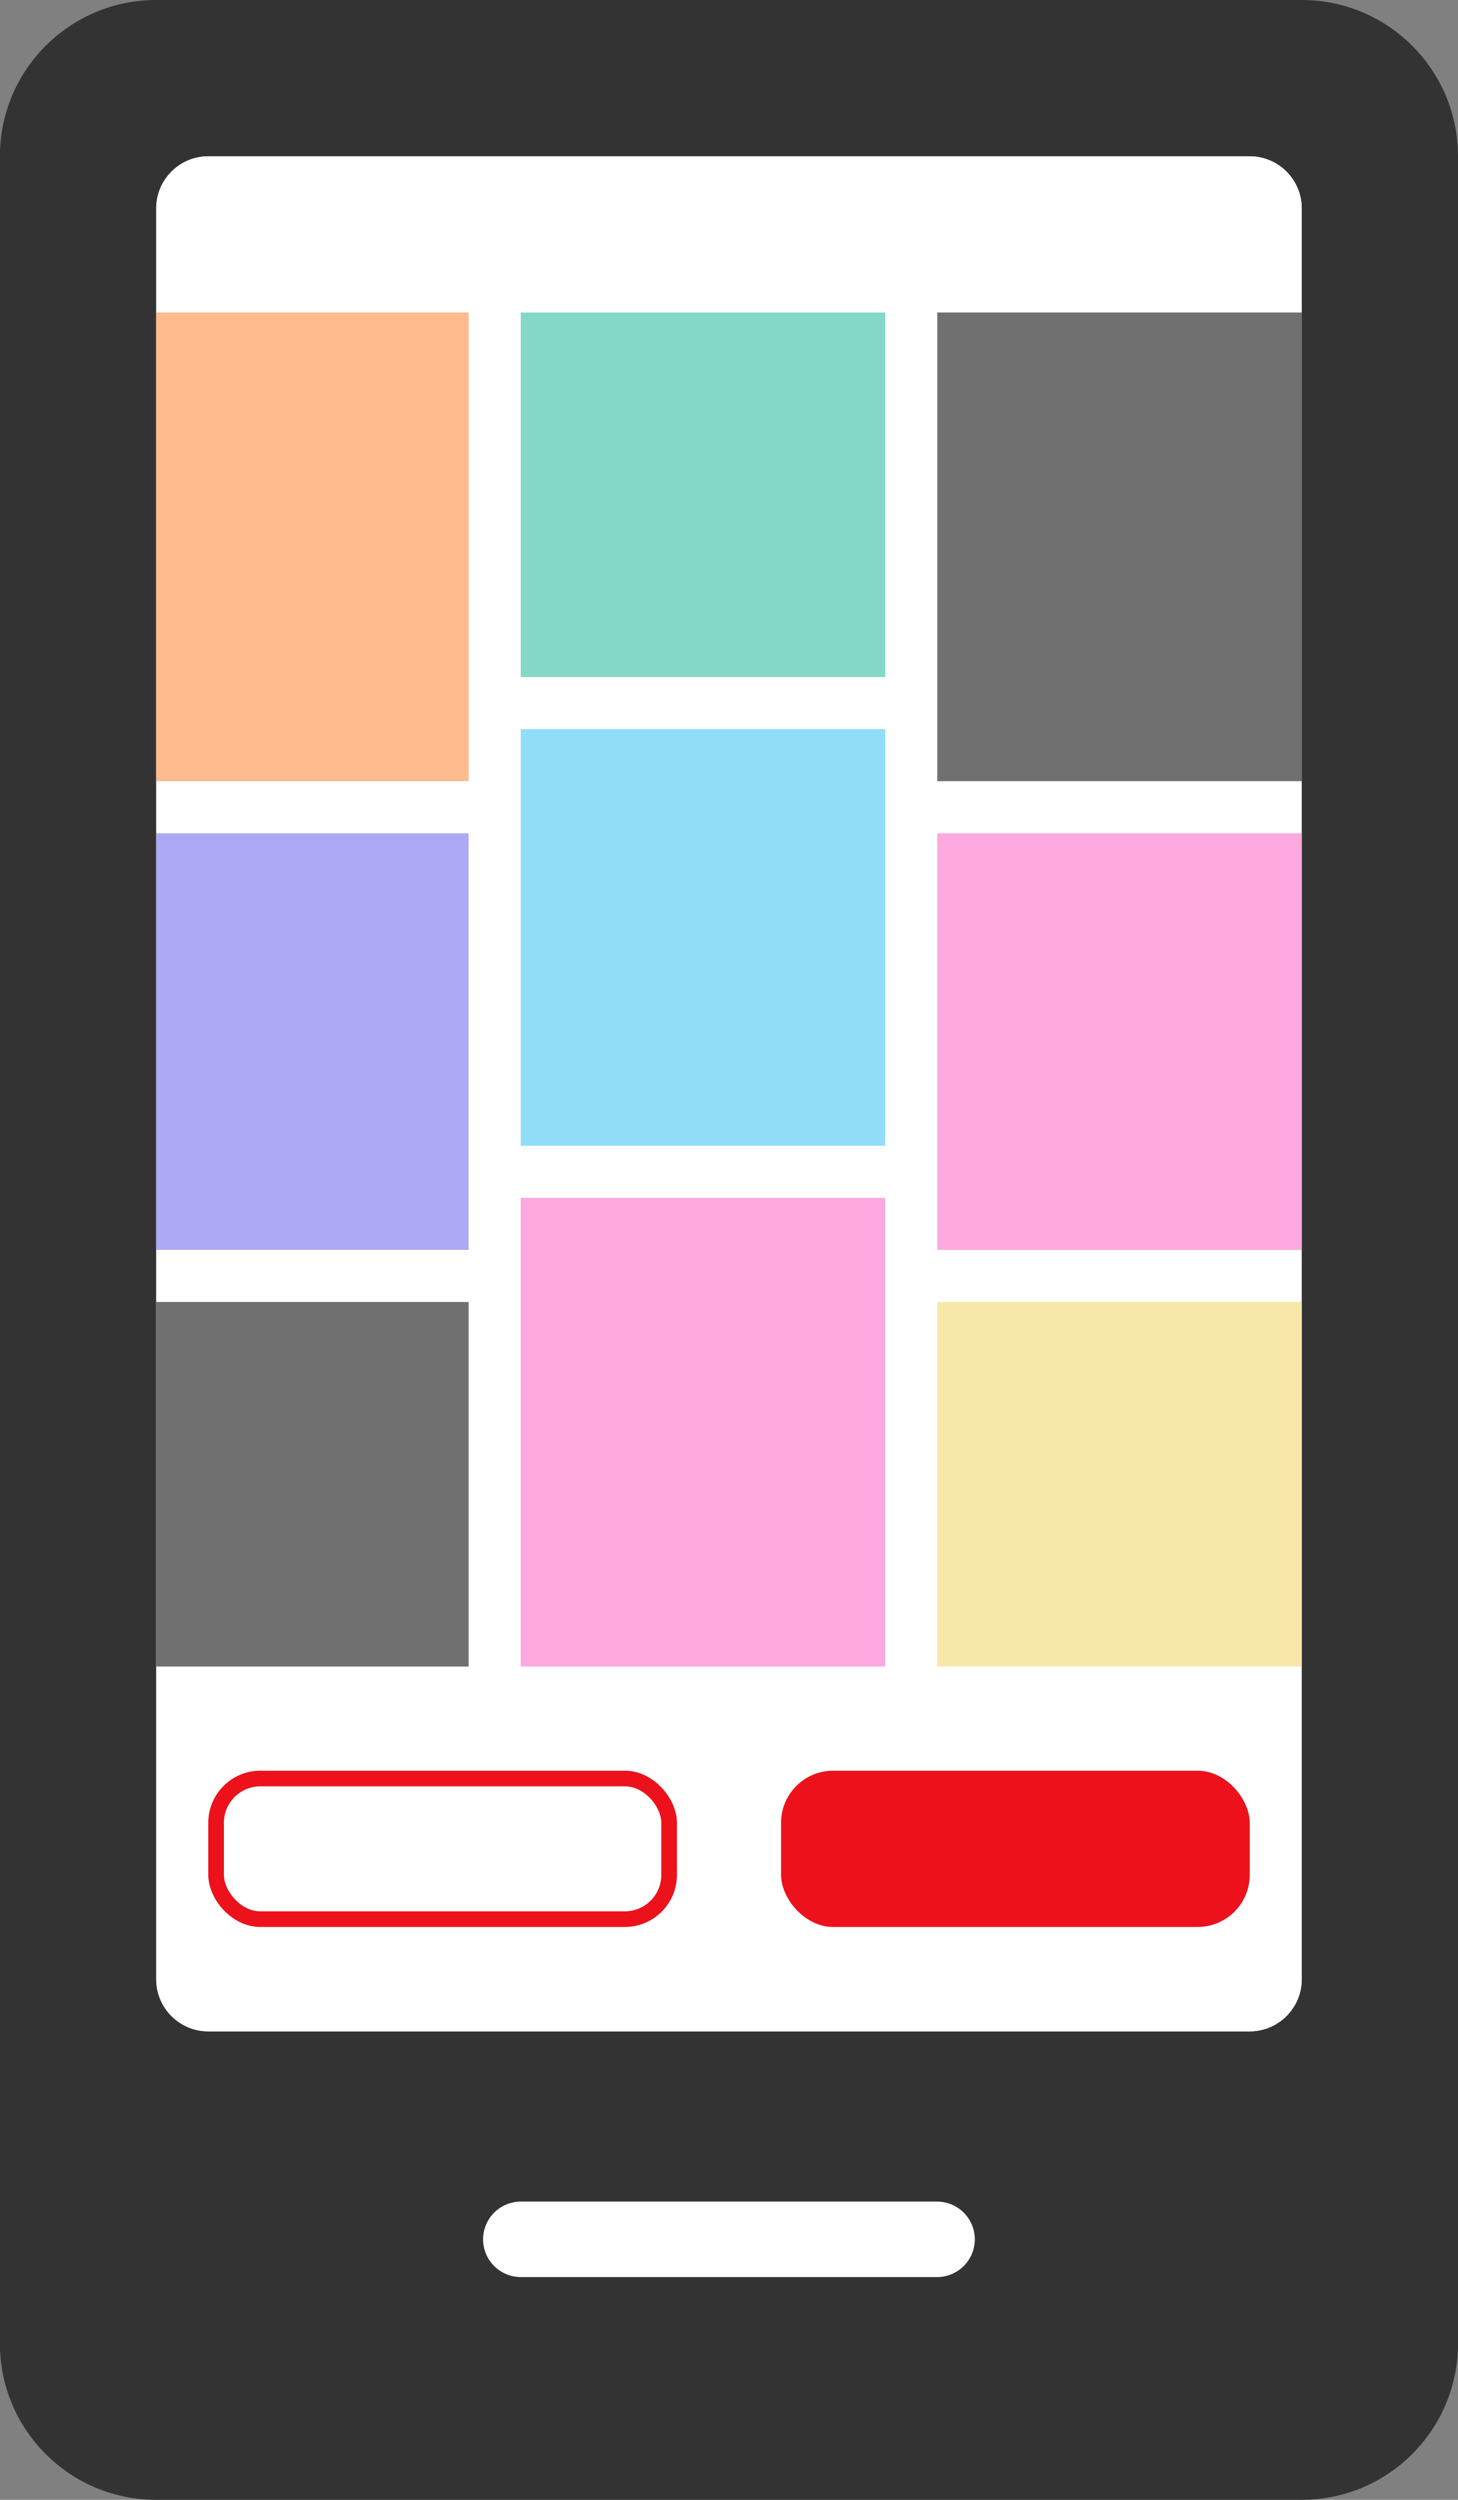
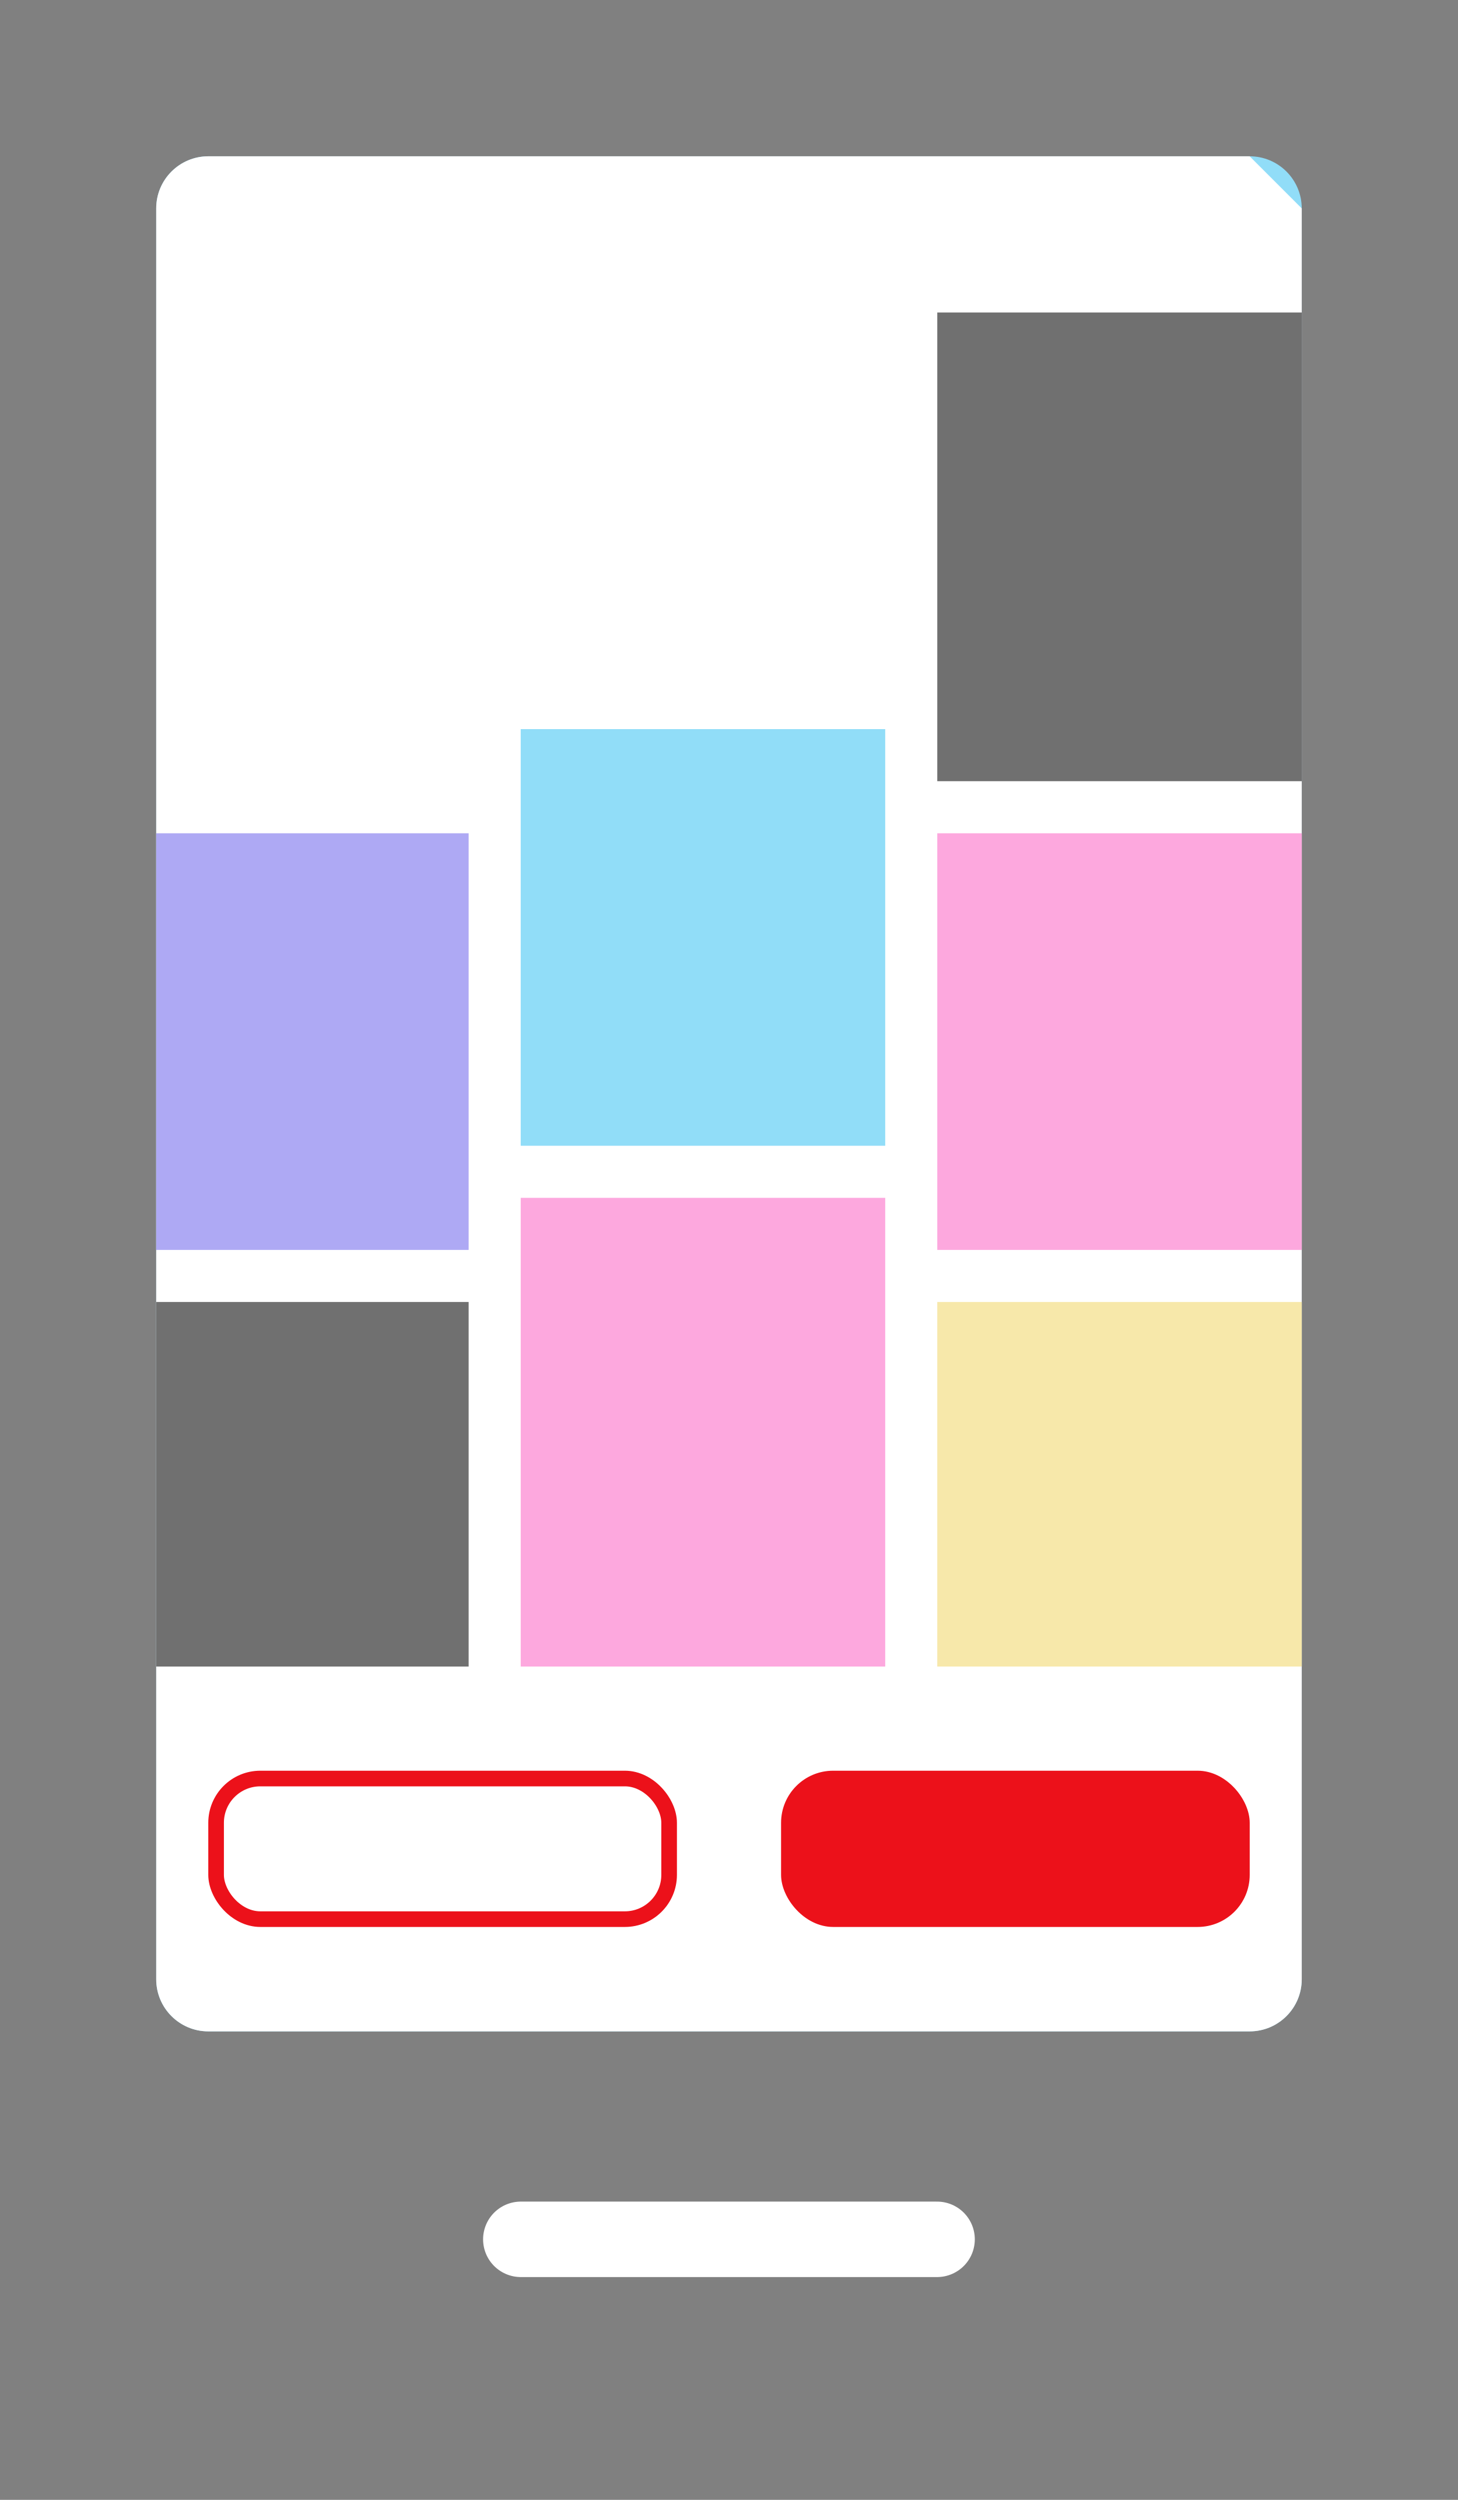
<svg xmlns="http://www.w3.org/2000/svg" width="28" height="48" viewBox="0 0 28 48" fill="none">
  <rect x="0" y="0" width="28" height="48" fill="#808080" stroke="none" />
  <g clip-path="url(#clip0_2016_92)">
-     <path d="M24.999 0H2.999C1.342 0 -0.002 1.344 -0.002 3.001V44.999C-0.002 46.656 1.342 48 2.999 48H24.999C26.656 48 28 46.656 28 44.999V3.001C28 1.344 26.656 0 24.999 0Z" fill="#333333" />
    <path d="M23.999 3.001H4C3.448 3.001 3 3.449 3 4.001V38.005C3 38.557 3.448 39.005 4 39.005H23.999C24.551 39.005 24.999 38.557 24.999 38.005V4.001C24.999 3.449 24.551 3.001 23.999 3.001Z" fill="#91DDF8" />
-     <path d="M23.999 3.001H4C3.448 3.001 3 3.449 3 4.001V38.005C3 38.557 3.448 39.005 4 39.005H23.999C24.551 39.005 24.999 38.557 24.999 38.005V4.001C24.999 3.449 24.551 3.001 23.999 3.001Z" fill="white" />
+     <path d="M23.999 3.001H4C3.448 3.001 3 3.449 3 4.001V38.005C3 38.557 3.448 39.005 4 39.005H23.999C24.551 39.005 24.999 38.557 24.999 38.005V4.001Z" fill="white" />
    <path d="M10.002 42.998H17.996" stroke="white" stroke-width="1.449" stroke-linecap="round" stroke-linejoin="round" />
-     <rect x="3" y="6" width="6" height="9" fill="#FFBA8E" />
    <rect x="18" y="6" width="7" height="9" fill="#707070" />
    <rect x="3" y="16" width="6" height="8" fill="#AEA9F4" />
    <rect x="18" y="16" width="7" height="8" fill="#FDA8DE" />
    <rect x="3" y="25" width="6" height="7" fill="#707070" />
    <rect x="18" y="25" width="7" height="7" fill="#F7E8AA" />
    <rect x="10" y="23" width="7" height="9" fill="#FDA8DE" />
    <rect x="4.15" y="34.15" width="8.7" height="2.7" rx="0.85" fill="white" stroke="#EC111A" stroke-width="0.3" />
    <rect x="15" y="34" width="9" height="3" rx="1" fill="#EC111A" />
    <rect x="10" y="14" width="7" height="8" fill="#91DDF8" />
-     <rect x="10" y="6" width="7" height="7" fill="#84D9C6" />
  </g>
  <defs>
    <clipPath id="clip0_2016_92">
      <rect width="28.001" height="48" fill="white" />
    </clipPath>
  </defs>
</svg>